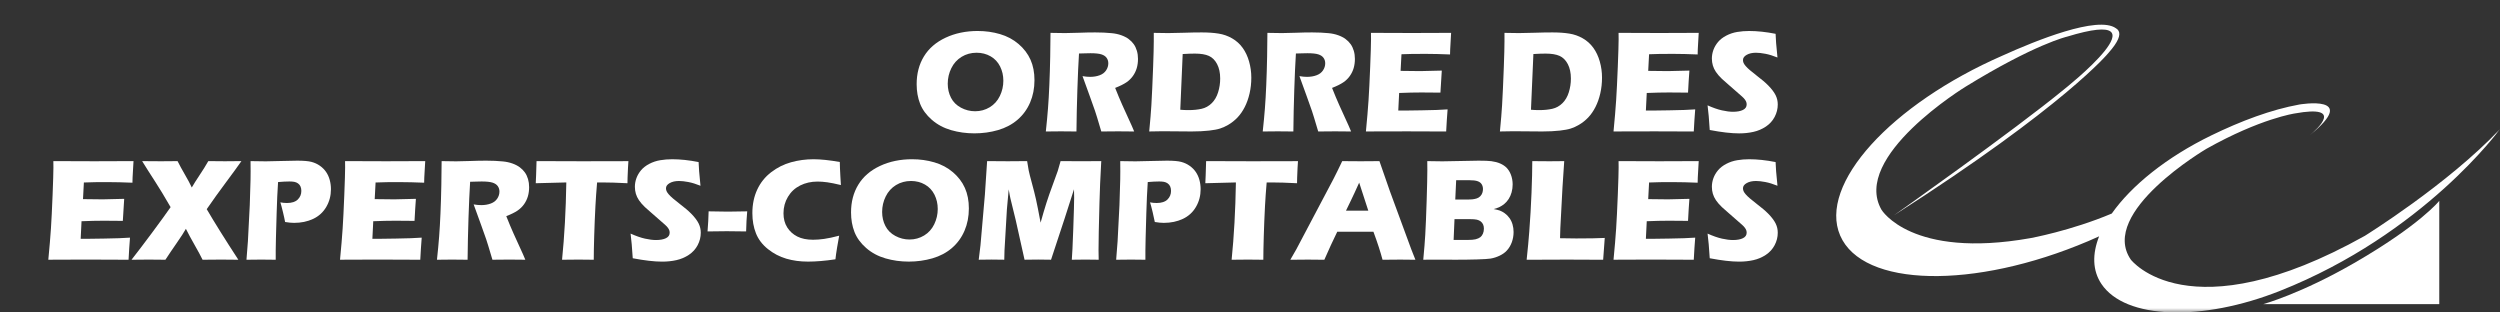
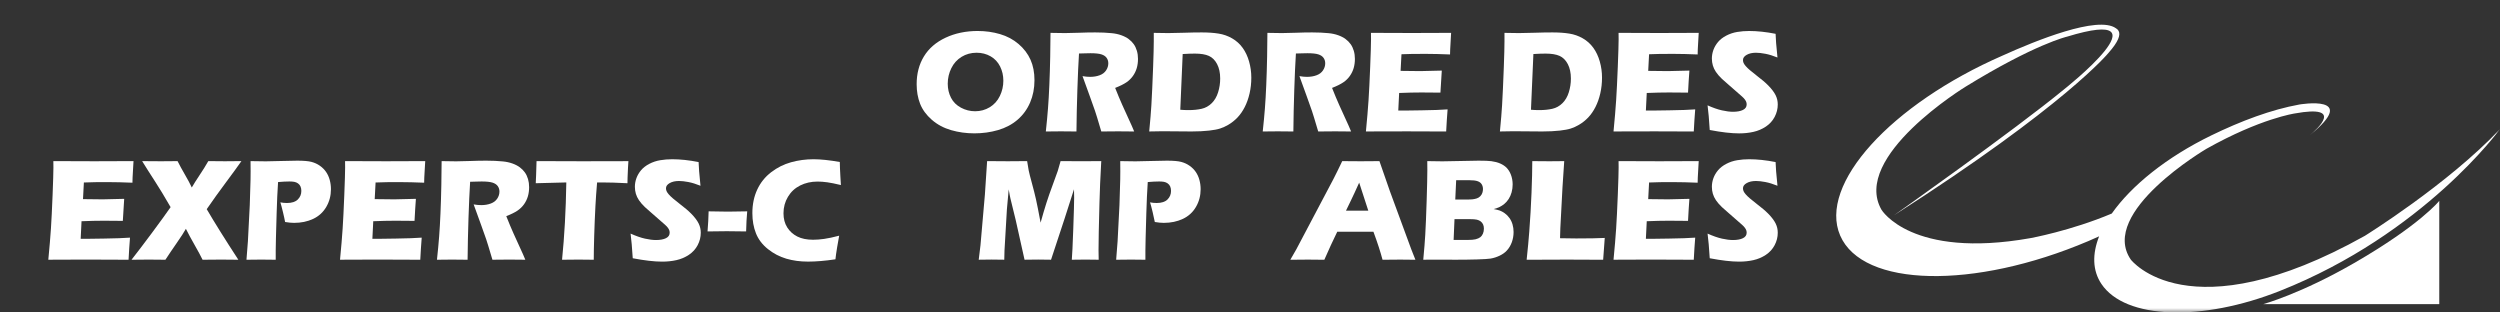
<svg xmlns="http://www.w3.org/2000/svg" width="280" height="35" viewBox="0 0 280 35" fill="none">
  <rect x="0" y="0" width="280" height="35" fill="#333333" stroke="none" />
  <g clip-path="url(#clip0_1_292)">
    <mask id="mask0_1_292" style="mask-type:luminance" maskUnits="userSpaceOnUse" x="0" y="0" width="280" height="35">
      <path d="M280 0H0V35H280V0Z" fill="white" />
    </mask>
    <g mask="url(#mask0_1_292)">
      <path d="M253.474 34.065C253.474 34.065 257.674 32.918 263.66 29.464C271.059 25.195 273.198 22.496 273.198 22.496V34.065H253.474Z" fill="white" />
      <path d="M264.853 26.419C245.062 37.479 238.649 29.073 238.649 29.073C235.015 23.766 247.133 16.66 247.133 16.66C253.189 13.255 257.029 12.705 257.029 12.705C262.579 11.701 259.558 14.427 258.701 15.141C264.381 10.53 257.535 11.705 257.535 11.705C254.387 12.275 251.004 13.543 247.679 15.16C242.619 17.623 238.711 20.805 236.518 23.917C231.89 25.866 227.373 26.677 227.373 26.677C214.057 29.033 210.729 23.495 210.729 23.495C207.311 17.543 220.152 9.705 220.152 9.705C227.909 4.93 231.503 4.107 231.503 4.107C243.186 0.542 231.148 10.03 231.148 10.03C225.592 14.598 212.128 24.112 212.128 24.112C231.385 11.798 236.154 5.921 236.154 5.921C237.272 4.661 237.523 3.899 237.281 3.458C237.281 3.455 237.278 3.455 237.278 3.451C237.211 3.333 237.11 3.236 236.978 3.162C234.957 1.717 227.958 4.567 224.35 6.198C211.77 11.678 203.623 20.654 206.1 26.383C208.61 32.183 221.052 32.46 233.893 27.002C234.302 26.826 234.704 26.651 235.102 26.468C234.322 28.448 234.349 30.304 235.367 31.813C238.034 35.776 246.606 36.046 255.348 32.583C271.487 26.191 280.003 14.452 280.003 14.452C274.145 20.661 264.856 26.417 264.856 26.417" fill="white" />
      <path d="M109.52 3.471C110.378 3.471 111.205 3.587 111.999 3.819C112.793 4.051 113.488 4.422 114.083 4.932C114.678 5.441 115.123 6.029 115.419 6.692C115.714 7.355 115.861 8.118 115.861 8.981C115.861 9.888 115.699 10.72 115.374 11.477C115.05 12.236 114.582 12.879 113.97 13.407C113.358 13.936 112.628 14.322 111.781 14.569C110.934 14.815 110.051 14.936 109.134 14.936C108.218 14.936 107.359 14.816 106.527 14.576C105.696 14.336 104.972 13.948 104.358 13.412C103.743 12.874 103.309 12.277 103.05 11.619C102.793 10.96 102.665 10.229 102.665 9.426C102.665 8.244 102.937 7.207 103.482 6.315C104.026 5.422 104.834 4.725 105.904 4.222C106.974 3.721 108.179 3.47 109.521 3.47L109.52 3.471ZM109.374 5.907C108.758 5.907 108.199 6.059 107.7 6.364C107.202 6.669 106.817 7.092 106.55 7.635C106.282 8.178 106.147 8.758 106.147 9.378C106.147 9.951 106.27 10.474 106.513 10.948C106.756 11.423 107.128 11.793 107.627 12.06C108.126 12.327 108.654 12.46 109.212 12.46C109.808 12.46 110.354 12.311 110.85 12.011C111.345 11.711 111.723 11.291 111.985 10.749C112.245 10.208 112.375 9.64 112.375 9.046C112.375 8.452 112.254 7.937 112.013 7.447C111.771 6.96 111.417 6.58 110.951 6.31C110.484 6.041 109.957 5.906 109.373 5.906L109.374 5.907Z" fill="white" />
      <path d="M117.133 14.727C117.235 13.778 117.316 12.922 117.374 12.162C117.434 11.402 117.485 10.519 117.527 9.515C117.57 8.512 117.602 7.454 117.624 6.34C117.645 5.225 117.656 4.339 117.656 3.681C118.326 3.696 118.868 3.705 119.281 3.705C119.694 3.705 120.233 3.693 120.849 3.668C121.466 3.644 122.068 3.631 122.652 3.631C123.339 3.631 123.95 3.659 124.487 3.713C124.889 3.75 125.255 3.828 125.585 3.947C125.916 4.065 126.193 4.21 126.418 4.379C126.643 4.548 126.831 4.739 126.981 4.95C127.131 5.161 127.247 5.407 127.331 5.69C127.414 5.973 127.455 6.276 127.455 6.601C127.455 6.963 127.409 7.301 127.319 7.617C127.227 7.932 127.085 8.229 126.889 8.508C126.693 8.786 126.447 9.026 126.149 9.228C125.85 9.429 125.434 9.637 124.897 9.846L125.315 10.874C125.432 11.16 125.559 11.451 125.693 11.748L126.771 14.119C126.82 14.222 126.906 14.424 127.028 14.726C126.144 14.715 125.549 14.71 125.243 14.71C124.857 14.71 124.224 14.715 123.345 14.726C123.26 14.446 123.103 13.924 122.879 13.164C122.787 12.845 122.709 12.601 122.644 12.427C122.516 12.044 122.325 11.507 122.072 10.816L121.243 8.526C121.532 8.58 121.817 8.608 122.095 8.608C122.487 8.608 122.842 8.548 123.162 8.429C123.481 8.311 123.722 8.128 123.885 7.878C124.049 7.629 124.13 7.369 124.13 7.093C124.13 6.861 124.069 6.658 123.945 6.483C123.821 6.307 123.627 6.176 123.362 6.09C123.096 6.004 122.687 5.961 122.135 5.961C121.947 5.961 121.752 5.966 121.552 5.973C121.35 5.981 121.116 5.989 120.848 5.993C120.779 7.1 120.718 8.448 120.666 10.04C120.612 11.631 120.579 13.193 120.563 14.726C119.667 14.715 119.084 14.71 118.814 14.71C118.502 14.71 117.942 14.715 117.131 14.726L117.133 14.727Z" fill="white" />
      <path d="M128.712 14.727C128.831 13.498 128.911 12.513 128.955 11.773C129.019 10.673 129.085 9.248 129.149 7.5C129.198 6.163 129.223 5.204 129.223 4.627V3.681C129.85 3.696 130.392 3.705 130.848 3.705C131.304 3.705 131.864 3.693 132.577 3.668C133.29 3.644 133.96 3.631 134.588 3.631C135.307 3.631 135.936 3.674 136.479 3.761C137.021 3.847 137.526 4.025 137.995 4.295C138.465 4.564 138.857 4.918 139.174 5.355C139.49 5.792 139.731 6.303 139.897 6.889C140.064 7.475 140.147 8.077 140.147 8.697C140.147 9.317 140.083 9.892 139.954 10.457C139.826 11.022 139.645 11.53 139.415 11.982C139.184 12.434 138.915 12.825 138.606 13.152C138.297 13.478 137.945 13.758 137.549 13.989C137.253 14.161 136.956 14.296 136.655 14.393C136.355 14.49 135.943 14.569 135.423 14.627C134.843 14.692 134.187 14.724 133.452 14.724L130.201 14.699C129.895 14.699 129.399 14.707 128.712 14.724V14.727ZM132.191 12.291C132.487 12.319 132.794 12.331 133.116 12.331C133.662 12.331 134.15 12.282 134.58 12.185C135.008 12.088 135.385 11.88 135.709 11.562C136.034 11.243 136.274 10.836 136.428 10.336C136.585 9.837 136.661 9.326 136.661 8.801C136.661 8.16 136.546 7.618 136.315 7.18C136.084 6.74 135.777 6.433 135.394 6.261C135.01 6.089 134.488 6.003 133.829 6.003C133.443 6.003 132.987 6.019 132.461 6.052L132.191 12.291Z" fill="white" />
      <path d="M141.426 14.727C141.529 13.778 141.61 12.922 141.668 12.162C141.728 11.402 141.778 10.519 141.821 9.515C141.864 8.512 141.896 7.454 141.917 6.34C141.939 5.225 141.949 4.339 141.949 3.681C142.62 3.696 143.161 3.705 143.575 3.705C143.988 3.705 144.526 3.693 145.143 3.668C145.76 3.644 146.361 3.631 146.946 3.631C147.633 3.631 148.243 3.659 148.78 3.713C149.183 3.75 149.548 3.828 149.879 3.947C150.21 4.065 150.486 4.21 150.711 4.379C150.936 4.548 151.125 4.739 151.275 4.95C151.425 5.161 151.541 5.407 151.625 5.69C151.708 5.973 151.749 6.276 151.749 6.601C151.749 6.963 151.703 7.301 151.613 7.617C151.521 7.932 151.379 8.229 151.183 8.508C150.987 8.786 150.741 9.026 150.442 9.228C150.144 9.429 149.728 9.637 149.19 9.846L149.608 10.874C149.726 11.16 149.853 11.451 149.986 11.748L151.065 14.119C151.114 14.222 151.2 14.424 151.322 14.726C150.438 14.715 149.842 14.71 149.536 14.71C149.151 14.71 148.517 14.715 147.639 14.726C147.553 14.446 147.397 13.924 147.172 13.164C147.08 12.845 147.002 12.601 146.938 12.427C146.809 12.044 146.618 11.507 146.366 10.816L145.536 8.526C145.826 8.58 146.11 8.608 146.389 8.608C146.78 8.608 147.135 8.548 147.455 8.429C147.775 8.311 148.015 8.128 148.179 7.878C148.343 7.629 148.424 7.369 148.424 7.093C148.424 6.861 148.363 6.658 148.239 6.483C148.115 6.307 147.92 6.176 147.656 6.09C147.389 6.004 146.981 5.961 146.428 5.961C146.24 5.961 146.046 5.966 145.845 5.973C145.643 5.981 145.409 5.989 145.141 5.993C145.073 7.1 145.011 8.448 144.959 10.04C144.906 11.631 144.872 13.193 144.857 14.726C143.96 14.715 143.377 14.71 143.108 14.71C142.796 14.71 142.236 14.715 141.425 14.726L141.426 14.727Z" fill="white" />
      <path d="M152.982 14.727C153.117 13.334 153.215 12.17 153.276 11.231C153.337 10.292 153.4 9.044 153.461 7.489C153.522 5.933 153.555 4.901 153.555 4.393L153.547 3.68C154.812 3.691 156.344 3.696 158.141 3.696C159.798 3.696 161.259 3.691 162.526 3.68L162.509 3.947C162.505 4.011 162.491 4.245 162.47 4.648L162.421 5.527C162.41 5.715 162.405 5.905 162.405 6.099C161.369 6.056 160.5 6.035 159.798 6.035C159.025 6.035 158.503 6.035 158.232 6.039C157.962 6.042 157.539 6.055 156.965 6.076L156.867 7.938C157.501 7.953 158.238 7.963 159.082 7.963C159.382 7.963 160.182 7.944 161.481 7.906C161.427 8.597 161.377 9.418 161.328 10.374C160.401 10.363 159.688 10.357 159.189 10.357C158.448 10.357 157.62 10.375 156.704 10.414L156.607 12.38H157.532C157.805 12.38 158.37 12.373 159.229 12.356L160.893 12.316C161.14 12.311 161.553 12.29 162.131 12.251C162.067 13.05 162.014 13.874 161.971 14.727C160.661 14.716 159.227 14.712 157.665 14.712L154.124 14.719L152.982 14.727Z" fill="white" />
      <path d="M167.991 14.727C168.11 13.498 168.189 12.513 168.234 11.773C168.298 10.673 168.364 9.248 168.428 7.5C168.477 6.163 168.502 5.204 168.502 4.627V3.681C169.129 3.696 169.671 3.705 170.127 3.705C170.583 3.705 171.143 3.693 171.856 3.668C172.569 3.644 173.239 3.631 173.867 3.631C174.586 3.631 175.215 3.674 175.758 3.761C176.3 3.847 176.804 4.025 177.274 4.295C177.744 4.564 178.136 4.918 178.453 5.355C178.769 5.792 179.01 6.303 179.176 6.889C179.343 7.474 179.426 8.077 179.426 8.697C179.426 9.317 179.361 9.892 179.233 10.457C179.104 11.022 178.924 11.53 178.694 11.982C178.463 12.434 178.194 12.825 177.885 13.152C177.576 13.478 177.224 13.758 176.827 13.989C176.532 14.161 176.235 14.296 175.934 14.393C175.634 14.49 175.222 14.569 174.702 14.627C174.122 14.692 173.466 14.724 172.731 14.724L169.479 14.699C169.173 14.699 168.678 14.707 167.991 14.724V14.727ZM171.47 12.291C171.766 12.319 172.073 12.331 172.394 12.331C172.941 12.331 173.429 12.282 173.859 12.185C174.287 12.088 174.664 11.88 174.988 11.562C175.313 11.243 175.553 10.836 175.707 10.336C175.863 9.837 175.94 9.326 175.94 8.801C175.94 8.16 175.825 7.618 175.594 7.18C175.363 6.74 175.055 6.433 174.673 6.261C174.289 6.089 173.767 6.003 173.108 6.003C172.722 6.003 172.266 6.019 171.74 6.052L171.469 12.291H171.47Z" fill="white" />
      <path d="M180.714 14.727C180.849 13.334 180.947 12.17 181.008 11.231C181.069 10.292 181.132 9.044 181.193 7.489C181.254 5.933 181.286 4.901 181.286 4.393L181.279 3.68C182.544 3.691 184.076 3.696 185.872 3.696C187.53 3.696 188.991 3.691 190.258 3.68L190.241 3.947C190.237 4.011 190.223 4.245 190.201 4.648L190.152 5.527C190.142 5.715 190.137 5.905 190.137 6.099C189.101 6.056 188.232 6.035 187.53 6.035C186.757 6.035 186.235 6.035 185.964 6.039C185.693 6.042 185.271 6.055 184.697 6.076L184.599 7.938C185.233 7.953 185.97 7.963 186.814 7.963C187.113 7.963 187.914 7.944 189.213 7.906C189.159 8.597 189.109 9.418 189.06 10.374C188.133 10.363 187.42 10.357 186.921 10.357C186.18 10.357 185.352 10.375 184.436 10.414L184.339 12.38H185.263C185.537 12.38 186.102 12.373 186.96 12.356L188.625 12.316C188.872 12.311 189.285 12.29 189.863 12.251C189.799 13.05 189.745 13.874 189.703 14.727C188.393 14.716 186.959 14.712 185.397 14.712L181.856 14.719L180.713 14.727H180.714Z" fill="white" />
      <path d="M191.49 14.558C191.42 13.408 191.34 12.49 191.248 11.799C191.849 12.068 192.387 12.256 192.856 12.36C193.326 12.465 193.739 12.519 194.094 12.519C194.561 12.519 194.934 12.45 195.211 12.313C195.488 12.176 195.626 11.971 195.626 11.702C195.626 11.61 195.612 11.522 195.586 11.439C195.56 11.356 195.508 11.26 195.433 11.156C195.358 11.051 195.251 10.936 195.11 10.811L193.594 9.485C193.239 9.183 192.993 8.964 192.852 8.829C192.567 8.554 192.345 8.298 192.186 8.06C192.027 7.823 191.912 7.581 191.839 7.335C191.767 7.09 191.73 6.829 191.73 6.555C191.73 6.226 191.788 5.904 191.903 5.588C192.018 5.273 192.191 4.978 192.422 4.702C192.653 4.427 192.959 4.19 193.34 3.99C193.721 3.79 194.128 3.654 194.563 3.58C194.997 3.508 195.445 3.471 195.906 3.471C196.812 3.471 197.8 3.576 198.867 3.787C198.882 4.159 198.902 4.501 198.924 4.81C198.945 5.121 198.996 5.664 199.077 6.441C198.582 6.241 198.133 6.102 197.724 6.024C197.317 5.945 196.965 5.907 196.67 5.907C196.252 5.907 195.903 5.985 195.628 6.142C195.351 6.299 195.213 6.493 195.213 6.726C195.213 6.833 195.234 6.939 195.277 7.041C195.32 7.144 195.401 7.264 195.519 7.401C195.637 7.538 195.793 7.69 195.986 7.855C196.178 8.02 196.481 8.264 196.895 8.587L197.475 9.049C197.646 9.189 197.831 9.36 198.03 9.558C198.229 9.757 198.4 9.955 198.546 10.149C198.691 10.343 198.801 10.522 198.879 10.683C198.957 10.845 199.014 11.008 199.052 11.172C199.089 11.337 199.109 11.514 199.109 11.702C199.109 12.187 198.994 12.65 198.763 13.09C198.532 13.53 198.204 13.892 197.781 14.175C197.357 14.458 196.892 14.656 196.385 14.77C195.879 14.884 195.343 14.939 194.78 14.939C193.911 14.939 192.814 14.813 191.488 14.559L191.49 14.558Z" fill="white" />
      <path d="M5.411 29.091C5.545 27.698 5.643 26.534 5.705 25.595C5.766 24.656 5.829 23.409 5.89 21.853C5.951 20.297 5.983 19.265 5.983 18.757L5.975 18.044C7.241 18.055 8.773 18.06 10.569 18.06C12.226 18.06 13.688 18.055 14.955 18.044L14.938 18.311C14.933 18.375 14.919 18.609 14.898 19.012L14.849 19.891C14.838 20.079 14.834 20.269 14.834 20.463C13.798 20.42 12.929 20.399 12.226 20.399C11.454 20.399 10.932 20.399 10.661 20.403C10.39 20.406 9.968 20.419 9.394 20.44L9.296 22.302C9.93 22.317 10.667 22.327 11.51 22.327C11.81 22.327 12.61 22.308 13.91 22.27C13.856 22.961 13.806 23.782 13.757 24.738C12.829 24.727 12.116 24.721 11.617 24.721C10.877 24.721 10.049 24.739 9.132 24.778L9.036 26.744H9.96C10.234 26.744 10.799 26.737 11.657 26.72L13.322 26.68C13.568 26.675 13.982 26.654 14.56 26.615C14.496 27.414 14.442 28.238 14.399 29.091C13.089 29.08 11.656 29.074 10.093 29.074L6.552 29.082L5.409 29.09L5.411 29.091Z" fill="white" />
      <path d="M14.73 29.091C15.357 28.292 16.121 27.289 17.019 26.081C17.917 24.873 18.613 23.913 19.108 23.201L18.159 21.59C17.982 21.299 17.727 20.891 17.394 20.368L16.589 19.114C16.39 18.802 16.168 18.445 15.92 18.046C16.612 18.057 17.32 18.061 18.044 18.061C18.618 18.061 19.233 18.057 19.887 18.046C20.122 18.515 20.401 19.023 20.719 19.571C21.039 20.119 21.291 20.594 21.48 20.999C21.694 20.626 21.986 20.165 22.356 19.611C22.727 19.057 23.051 18.535 23.33 18.044C23.899 18.055 24.517 18.06 25.189 18.06C25.623 18.06 26.24 18.055 27.04 18.044C26.655 18.6 26.079 19.388 25.319 20.408C24.557 21.428 23.836 22.434 23.154 23.427C24.023 24.916 25.203 26.804 26.695 29.091C25.847 29.08 25.212 29.074 24.788 29.074C24.079 29.074 23.38 29.08 22.687 29.091C22.477 28.659 22.183 28.114 21.805 27.452C21.428 26.792 21.099 26.183 20.82 25.627C20.61 26.004 20.268 26.537 19.79 27.221C19.313 27.906 18.892 28.529 18.526 29.091C17.743 29.08 17.123 29.074 16.667 29.074C16.162 29.074 15.516 29.08 14.728 29.091H14.73Z" fill="white" />
      <path d="M27.605 29.091L27.766 27.02L27.974 22.973L28.061 20.108C28.066 19.8 28.069 19.492 28.069 19.185C28.069 18.953 28.066 18.572 28.061 18.045C28.769 18.06 29.339 18.069 29.767 18.069C30.195 18.069 30.746 18.057 31.466 18.032C32.185 18.008 32.794 17.995 33.293 17.995C34.012 17.995 34.544 18.041 34.89 18.132C35.236 18.225 35.548 18.368 35.828 18.565C36.108 18.762 36.338 18.992 36.52 19.257C36.702 19.522 36.84 19.822 36.93 20.159C37.022 20.496 37.066 20.84 37.066 21.191C37.066 21.915 36.892 22.575 36.543 23.173C36.194 23.772 35.703 24.22 35.071 24.517C34.437 24.814 33.727 24.961 32.938 24.961C32.648 24.961 32.312 24.929 31.932 24.864C31.89 24.616 31.808 24.247 31.691 23.756C31.573 23.265 31.476 22.901 31.401 22.664C31.637 22.713 31.885 22.736 32.142 22.736C32.684 22.736 33.088 22.605 33.352 22.344C33.617 22.082 33.75 21.762 33.75 21.385C33.75 21.202 33.721 21.039 33.661 20.896C33.602 20.753 33.508 20.636 33.38 20.544C33.251 20.451 33.109 20.393 32.953 20.365C32.797 20.339 32.621 20.325 32.422 20.325C32.223 20.325 32.027 20.331 31.819 20.342L31.143 20.391C31.074 21.433 31.02 22.59 30.984 23.863C30.915 26.183 30.88 27.574 30.88 28.039V29.091L29.277 29.074C29.052 29.074 28.494 29.08 27.602 29.091H27.605Z" fill="white" />
      <path d="M38.082 29.091C38.217 27.698 38.315 26.534 38.376 25.595C38.437 24.656 38.5 23.409 38.561 21.853C38.622 20.297 38.654 19.265 38.654 18.757L38.647 18.044C39.912 18.055 41.444 18.06 43.24 18.06C44.898 18.06 46.359 18.055 47.626 18.044L47.609 18.311C47.605 18.375 47.591 18.609 47.569 19.012L47.52 19.891C47.51 20.079 47.505 20.269 47.505 20.463C46.469 20.42 45.6 20.399 44.898 20.399C44.125 20.399 43.603 20.399 43.332 20.403C43.062 20.406 42.639 20.419 42.065 20.44L41.967 22.302C42.601 22.317 43.339 22.327 44.182 22.327C44.481 22.327 45.282 22.308 46.581 22.27C46.527 22.961 46.477 23.782 46.428 24.738C45.501 24.727 44.788 24.721 44.289 24.721C43.548 24.721 42.72 24.739 41.804 24.778L41.707 26.744H42.632C42.905 26.744 43.47 26.737 44.328 26.72L45.993 26.68C46.24 26.675 46.653 26.654 47.231 26.615C47.167 27.414 47.114 28.238 47.071 29.091C45.761 29.08 44.327 29.074 42.765 29.074L39.224 29.082L38.081 29.09L38.082 29.091Z" fill="white" />
      <path d="M48.939 29.091C49.042 28.142 49.123 27.286 49.181 26.526C49.24 25.766 49.291 24.883 49.334 23.88C49.377 22.876 49.409 21.818 49.43 20.703C49.452 19.59 49.462 18.703 49.462 18.045C50.133 18.06 50.674 18.069 51.087 18.069C51.501 18.069 52.039 18.057 52.656 18.032C53.273 18.008 53.874 17.995 54.459 17.995C55.145 17.995 55.756 18.023 56.293 18.077C56.696 18.114 57.061 18.192 57.392 18.311C57.722 18.429 57.999 18.574 58.224 18.743C58.449 18.912 58.638 19.103 58.787 19.314C58.937 19.525 59.054 19.771 59.138 20.054C59.221 20.337 59.262 20.64 59.262 20.965C59.262 21.327 59.216 21.665 59.126 21.981C59.034 22.296 58.892 22.593 58.696 22.872C58.5 23.15 58.253 23.39 57.955 23.592C57.657 23.793 57.24 24.001 56.703 24.21L57.121 25.238C57.239 25.524 57.366 25.815 57.499 26.112L58.578 28.483C58.627 28.587 58.712 28.788 58.835 29.09C57.95 29.079 57.355 29.073 57.049 29.073C56.663 29.073 56.03 29.079 55.152 29.09C55.066 28.81 54.91 28.288 54.685 27.528C54.593 27.209 54.515 26.965 54.451 26.791C54.322 26.408 54.131 25.871 53.879 25.181L53.049 22.892C53.338 22.945 53.623 22.973 53.901 22.973C54.293 22.973 54.648 22.913 54.968 22.795C55.288 22.676 55.528 22.493 55.692 22.244C55.856 21.994 55.937 21.735 55.937 21.459C55.937 21.227 55.876 21.024 55.752 20.848C55.628 20.673 55.433 20.542 55.169 20.456C54.902 20.37 54.494 20.326 53.941 20.326C53.753 20.326 53.559 20.331 53.358 20.339C53.156 20.346 52.922 20.354 52.654 20.359C52.586 21.465 52.524 22.813 52.472 24.406C52.419 25.997 52.385 27.559 52.37 29.091C51.473 29.08 50.89 29.074 50.621 29.074C50.309 29.074 49.748 29.08 48.938 29.091H48.939Z" fill="white" />
      <path d="M62.95 29.091C63.216 26.469 63.377 23.582 63.428 20.433L60.004 20.522L60.044 19.623C60.065 19.143 60.08 18.617 60.093 18.044C61.615 18.055 63.392 18.061 65.418 18.061L67.406 18.054H69.337L70.382 18.046L70.333 18.838C70.311 19.263 70.296 19.616 70.288 19.892C70.281 20.169 70.276 20.38 70.276 20.522C69.129 20.462 68.183 20.433 67.438 20.433H66.875C66.793 21.385 66.731 22.267 66.688 23.075C66.628 24.232 66.582 25.357 66.55 26.446C66.518 27.537 66.501 28.419 66.501 29.091C65.621 29.08 65.054 29.074 64.796 29.074C64.566 29.074 63.949 29.08 62.947 29.091H62.95Z" fill="white" />
      <path d="M70.867 28.922C70.796 27.772 70.717 26.852 70.625 26.163C71.227 26.432 71.764 26.62 72.233 26.726C72.703 26.832 73.116 26.883 73.471 26.883C73.938 26.883 74.311 26.814 74.588 26.677C74.865 26.54 75.003 26.335 75.003 26.066C75.003 25.974 74.989 25.886 74.963 25.803C74.937 25.72 74.885 25.624 74.81 25.52C74.735 25.415 74.628 25.3 74.487 25.175L72.971 23.849C72.616 23.547 72.37 23.328 72.229 23.193C71.944 22.918 71.722 22.662 71.563 22.424C71.404 22.187 71.289 21.945 71.216 21.699C71.144 21.454 71.107 21.193 71.107 20.919C71.107 20.59 71.165 20.268 71.28 19.953C71.395 19.637 71.568 19.342 71.799 19.066C72.03 18.791 72.336 18.554 72.717 18.354C73.098 18.154 73.505 18.018 73.939 17.945C74.374 17.872 74.822 17.835 75.283 17.835C76.189 17.835 77.177 17.94 78.244 18.151C78.259 18.523 78.279 18.865 78.301 19.174C78.322 19.485 78.373 20.028 78.454 20.805C77.959 20.605 77.51 20.466 77.101 20.388C76.694 20.309 76.342 20.271 76.047 20.271C75.629 20.271 75.28 20.349 75.004 20.506C74.728 20.663 74.59 20.857 74.59 21.09C74.59 21.197 74.611 21.303 74.654 21.405C74.697 21.508 74.778 21.628 74.896 21.765C75.014 21.902 75.17 22.054 75.363 22.219C75.555 22.384 75.858 22.628 76.272 22.951L76.852 23.413C77.023 23.553 77.208 23.724 77.407 23.922C77.606 24.121 77.777 24.319 77.923 24.513C78.068 24.707 78.178 24.886 78.256 25.047C78.334 25.209 78.391 25.372 78.429 25.537C78.466 25.701 78.486 25.878 78.486 26.066C78.486 26.551 78.371 27.014 78.14 27.454C77.909 27.894 77.581 28.256 77.157 28.539C76.734 28.822 76.269 29.02 75.762 29.134C75.255 29.248 74.72 29.303 74.157 29.303C73.288 29.303 72.191 29.177 70.865 28.923L70.867 28.922Z" fill="white" />
      <path d="M79.245 25.92C79.309 25.135 79.349 24.384 79.366 23.67C80.128 23.692 80.847 23.703 81.522 23.703C82.197 23.703 82.93 23.692 83.687 23.67C83.623 24.369 83.583 25.118 83.566 25.92C82.804 25.903 82.083 25.895 81.401 25.895C80.718 25.895 80.001 25.903 79.245 25.92Z" fill="white" />
      <path d="M93.988 26.397C93.924 26.714 93.846 27.157 93.754 27.723C93.662 28.291 93.601 28.731 93.569 29.042C92.421 29.214 91.396 29.3 90.495 29.3C89.594 29.3 88.818 29.191 88.068 28.973C87.32 28.754 86.633 28.395 86.008 27.897C85.384 27.398 84.937 26.811 84.668 26.137C84.4 25.463 84.265 24.707 84.265 23.872C84.265 22.895 84.446 22.017 84.809 21.237C85.171 20.457 85.692 19.808 86.37 19.288C87.047 18.768 87.793 18.395 88.602 18.171C89.412 17.948 90.249 17.835 91.113 17.835C91.907 17.835 92.888 17.938 94.059 18.143L94.076 18.823C94.086 19.12 94.102 19.446 94.124 19.802L94.181 20.725C93.554 20.574 93.046 20.471 92.656 20.417C92.267 20.363 91.906 20.336 91.574 20.336C90.85 20.336 90.198 20.482 89.618 20.773C89.038 21.064 88.582 21.488 88.25 22.044C87.918 22.599 87.751 23.215 87.751 23.889C87.751 24.504 87.891 25.03 88.169 25.47C88.448 25.91 88.825 26.25 89.3 26.491C89.774 26.731 90.36 26.851 91.058 26.851C91.439 26.851 91.854 26.82 92.302 26.757C92.75 26.695 93.312 26.575 93.988 26.397Z" fill="white" />
-       <path d="M102.172 17.835C103.03 17.835 103.857 17.951 104.651 18.183C105.445 18.415 106.14 18.786 106.735 19.296C107.33 19.805 107.775 20.393 108.071 21.056C108.366 21.719 108.513 22.482 108.513 23.346C108.513 24.252 108.351 25.084 108.026 25.841C107.702 26.6 107.234 27.243 106.622 27.771C106.01 28.3 105.28 28.686 104.433 28.933C103.586 29.177 102.703 29.3 101.786 29.3C100.87 29.3 100.011 29.18 99.179 28.94C98.348 28.7 97.624 28.312 97.01 27.776C96.395 27.238 95.961 26.641 95.702 25.983C95.445 25.324 95.317 24.593 95.317 23.79C95.317 22.608 95.589 21.571 96.134 20.679C96.678 19.786 97.486 19.089 98.556 18.586C99.626 18.085 100.831 17.834 102.173 17.834L102.172 17.835ZM102.026 20.271C101.41 20.271 100.851 20.423 100.352 20.728C99.854 21.033 99.469 21.456 99.202 21.999C98.934 22.542 98.799 23.122 98.799 23.742C98.799 24.315 98.922 24.838 99.165 25.312C99.408 25.786 99.78 26.158 100.279 26.424C100.778 26.691 101.306 26.825 101.864 26.825C102.459 26.825 103.006 26.675 103.502 26.375C103.997 26.075 104.375 25.655 104.637 25.113C104.897 24.572 105.027 24.004 105.027 23.41C105.027 22.816 104.906 22.301 104.665 21.811C104.423 21.324 104.069 20.944 103.603 20.674C103.136 20.405 102.609 20.27 102.025 20.27L102.026 20.271Z" fill="white" />
      <path d="M109.616 29.091L109.815 27.457L110.309 21.784L110.557 18.044C111.547 18.055 112.326 18.06 112.891 18.06C113.359 18.06 114.075 18.055 115.039 18.044C115.108 18.509 115.168 18.86 115.215 19.1C115.263 19.34 115.382 19.809 115.572 20.508C115.762 21.207 115.915 21.811 116.029 22.321C116.144 22.83 116.317 23.702 116.547 24.938C116.782 24.092 116.998 23.362 117.191 22.753C117.384 22.144 117.627 21.45 117.916 20.673C118.207 19.896 118.39 19.388 118.468 19.148C118.547 18.908 118.652 18.54 118.787 18.043C119.592 18.054 120.38 18.058 121.152 18.058C121.679 18.058 122.407 18.054 123.341 18.043C123.238 19.862 123.172 21.424 123.14 22.728C123.07 25.286 123.036 27.044 123.036 28.005C123.036 28.205 123.041 28.566 123.053 29.09C122.344 29.079 121.849 29.073 121.564 29.073C121.151 29.073 120.644 29.079 120.043 29.09C120.087 28.605 120.141 27.448 120.207 25.621C120.273 23.795 120.305 22.628 120.305 22.122C120.305 21.901 120.299 21.593 120.288 21.199L119.232 24.492L117.717 29.088C117.019 29.077 116.539 29.071 116.277 29.071C115.945 29.071 115.436 29.077 114.749 29.088L113.757 24.638L113.177 22.267C113.156 22.174 113.131 22.062 113.104 21.927C113.076 21.791 113.033 21.554 112.975 21.214L112.772 23.456L112.504 28.052L112.479 29.088C111.739 29.077 111.267 29.071 111.062 29.071C110.784 29.071 110.3 29.077 109.613 29.088L109.616 29.091Z" fill="white" />
      <path d="M125.01 29.091L125.171 27.02L125.379 22.973L125.466 20.108C125.471 19.8 125.474 19.492 125.474 19.185C125.474 18.953 125.471 18.572 125.466 18.045C126.175 18.06 126.744 18.069 127.172 18.069C127.601 18.069 128.152 18.057 128.871 18.032C129.59 18.008 130.199 17.995 130.698 17.995C131.417 17.995 131.95 18.041 132.295 18.132C132.641 18.225 132.953 18.368 133.233 18.565C133.513 18.762 133.743 18.992 133.925 19.257C134.107 19.522 134.245 19.822 134.335 20.159C134.427 20.496 134.471 20.84 134.471 21.191C134.471 21.915 134.297 22.575 133.948 23.173C133.599 23.772 133.108 24.22 132.476 24.517C131.842 24.814 131.132 24.961 130.343 24.961C130.054 24.961 129.717 24.929 129.338 24.864C129.295 24.616 129.214 24.247 129.096 23.756C128.978 23.265 128.882 22.901 128.807 22.664C129.042 22.713 129.29 22.736 129.547 22.736C130.089 22.736 130.493 22.605 130.758 22.344C131.022 22.082 131.155 21.762 131.155 21.385C131.155 21.202 131.126 21.039 131.067 20.896C131.007 20.753 130.914 20.636 130.785 20.544C130.657 20.451 130.514 20.393 130.358 20.365C130.202 20.339 130.026 20.325 129.827 20.325C129.628 20.325 129.432 20.331 129.224 20.342L128.548 20.391C128.479 21.433 128.426 22.59 128.389 23.863C128.32 26.183 128.285 27.574 128.285 28.039V29.091L126.683 29.074C126.458 29.074 125.899 29.08 125.007 29.091H125.01Z" fill="white" />
-       <path d="M137.942 29.091C138.208 26.469 138.369 23.582 138.421 20.433L134.996 20.522L135.036 19.623C135.057 19.143 135.073 18.617 135.085 18.044C136.608 18.055 138.384 18.061 140.41 18.061L142.398 18.054H144.329L145.374 18.046L145.325 18.838C145.304 19.263 145.288 19.616 145.281 19.892C145.273 20.169 145.269 20.38 145.269 20.522C144.121 20.462 143.175 20.433 142.43 20.433H141.867C141.786 21.385 141.723 22.267 141.68 23.075C141.621 24.232 141.575 25.357 141.542 26.446C141.51 27.537 141.493 28.419 141.493 29.091C140.614 29.08 140.046 29.074 139.789 29.074C139.558 29.074 138.941 29.08 137.939 29.091H137.942Z" fill="white" />
      <path d="M144.517 29.091L145.186 27.926L149.348 20.045L149.79 19.163C149.919 18.905 150.099 18.532 150.33 18.046C151.275 18.057 151.963 18.061 152.398 18.061C153.154 18.061 153.854 18.057 154.497 18.046L155.671 21.421L158.059 27.911L158.526 29.093C157.597 29.082 157.033 29.076 156.834 29.076C156.382 29.076 155.72 29.082 154.845 29.093C154.609 28.202 154.269 27.155 153.824 25.954H149.773C149.307 26.903 148.825 27.949 148.326 29.093C147.327 29.082 146.715 29.076 146.49 29.076C146.081 29.076 145.423 29.082 144.516 29.093L144.517 29.091ZM150.748 23.596H153.249C152.627 21.695 152.288 20.648 152.228 20.454C151.874 21.247 151.574 21.895 151.328 22.401L150.75 23.596H150.748Z" fill="white" />
      <path d="M159.405 29.091C159.516 27.905 159.593 26.971 159.629 26.291C159.683 25.363 159.735 24.09 159.786 22.471C159.836 20.853 159.862 19.713 159.862 19.048C159.862 18.811 159.859 18.475 159.854 18.045C160.568 18.06 161.134 18.069 161.553 18.069C162.137 18.069 162.818 18.057 163.597 18.032C164.375 18.008 165.043 17.995 165.602 17.995C166.272 17.995 166.75 18.014 167.034 18.052C167.409 18.102 167.738 18.188 168.02 18.311C168.301 18.435 168.535 18.589 168.723 18.772C168.933 18.988 169.097 19.246 169.215 19.549C169.349 19.894 169.417 20.265 169.417 20.657C169.417 20.965 169.378 21.259 169.3 21.539C169.222 21.819 169.112 22.068 168.97 22.287C168.828 22.505 168.668 22.687 168.491 22.833C168.313 22.979 168.14 23.092 167.972 23.173C167.804 23.255 167.576 23.335 167.293 23.416C167.577 23.466 167.805 23.521 167.977 23.582C168.148 23.644 168.332 23.744 168.528 23.883C168.723 24.02 168.899 24.197 169.054 24.412C169.21 24.627 169.326 24.869 169.404 25.137C169.482 25.403 169.521 25.686 169.521 25.981C169.521 26.391 169.453 26.777 169.32 27.139C169.186 27.5 168.999 27.811 168.757 28.069C168.554 28.291 168.287 28.479 167.96 28.636C167.632 28.793 167.297 28.9 166.955 28.959C166.676 29.002 166.167 29.034 165.429 29.056C164.691 29.077 163.909 29.088 163.083 29.088L160.967 29.08L159.406 29.088L159.405 29.091ZM162.805 26.874H164.352C164.76 26.874 165.06 26.849 165.255 26.802C165.49 26.741 165.671 26.663 165.795 26.566C165.919 26.469 166.017 26.337 166.088 26.169C166.16 26.001 166.197 25.815 166.197 25.61C166.197 25.432 166.168 25.277 166.108 25.141C166.049 25.006 165.961 24.893 165.842 24.801C165.724 24.709 165.579 24.643 165.408 24.603C165.236 24.563 164.967 24.543 164.603 24.543H162.904L162.805 26.874ZM162.99 22.35H164.134C164.511 22.35 164.777 22.341 164.936 22.322C165.094 22.304 165.25 22.27 165.4 22.221C165.55 22.172 165.68 22.091 165.79 21.978C165.9 21.864 165.978 21.738 166.024 21.598C166.07 21.457 166.093 21.317 166.093 21.177C166.093 20.977 166.046 20.8 165.952 20.643C165.859 20.487 165.707 20.371 165.498 20.296C165.288 20.22 164.97 20.182 164.54 20.182H163.091L162.99 22.35Z" fill="white" />
      <path d="M170.985 29.091C171.12 27.819 171.216 26.78 171.276 25.975C171.389 24.507 171.473 23.05 171.53 21.602C171.587 20.154 171.616 18.968 171.616 18.046C172.344 18.057 172.991 18.061 173.553 18.061C173.934 18.061 174.48 18.057 175.193 18.046L174.999 20.976L174.757 25.557L174.725 26.681C175.648 26.698 176.249 26.706 176.528 26.706C177.938 26.706 179.006 26.688 179.732 26.649L179.554 29.093C178.143 29.082 176.8 29.076 175.522 29.076C173.795 29.076 172.281 29.082 170.984 29.093L170.985 29.091Z" fill="white" />
      <path d="M180.714 29.091C180.849 27.698 180.947 26.534 181.008 25.595C181.069 24.656 181.132 23.409 181.193 21.853C181.254 20.297 181.286 19.265 181.286 18.757L181.279 18.044C182.544 18.055 184.076 18.06 185.872 18.06C187.53 18.06 188.991 18.055 190.258 18.044L190.241 18.311C190.237 18.375 190.223 18.609 190.201 19.012L190.152 19.891C190.142 20.079 190.137 20.269 190.137 20.463C189.101 20.42 188.232 20.399 187.53 20.399C186.757 20.399 186.235 20.399 185.964 20.403C185.693 20.406 185.271 20.419 184.697 20.44L184.599 22.302C185.233 22.317 185.97 22.327 186.814 22.327C187.113 22.327 187.914 22.308 189.213 22.27C189.159 22.961 189.109 23.782 189.06 24.738C188.133 24.727 187.42 24.721 186.921 24.721C186.18 24.721 185.352 24.739 184.436 24.778L184.339 26.744H185.263C185.537 26.744 186.102 26.737 186.96 26.72L188.625 26.68C188.872 26.675 189.285 26.654 189.863 26.615C189.799 27.414 189.745 28.238 189.703 29.091C188.393 29.08 186.959 29.074 185.397 29.074L181.856 29.082L180.713 29.09L180.714 29.091Z" fill="white" />
      <path d="M191.49 28.922C191.42 27.772 191.34 26.852 191.248 26.163C191.849 26.432 192.387 26.62 192.856 26.726C193.326 26.832 193.739 26.883 194.094 26.883C194.561 26.883 194.934 26.814 195.211 26.677C195.488 26.54 195.626 26.335 195.626 26.066C195.626 25.974 195.612 25.886 195.586 25.803C195.56 25.72 195.508 25.624 195.433 25.52C195.358 25.415 195.251 25.3 195.11 25.175L193.594 23.849C193.239 23.547 192.993 23.328 192.852 23.193C192.567 22.918 192.345 22.662 192.186 22.424C192.027 22.187 191.912 21.945 191.839 21.699C191.767 21.454 191.73 21.193 191.73 20.919C191.73 20.59 191.788 20.268 191.903 19.953C192.018 19.637 192.191 19.342 192.422 19.066C192.653 18.791 192.959 18.554 193.34 18.354C193.721 18.154 194.128 18.018 194.563 17.945C194.997 17.872 195.445 17.835 195.906 17.835C196.812 17.835 197.8 17.94 198.867 18.151C198.882 18.523 198.902 18.865 198.924 19.174C198.945 19.485 198.996 20.028 199.077 20.805C198.582 20.605 198.133 20.466 197.724 20.388C197.317 20.309 196.965 20.271 196.67 20.271C196.252 20.271 195.903 20.349 195.628 20.506C195.351 20.663 195.213 20.857 195.213 21.09C195.213 21.197 195.234 21.303 195.277 21.405C195.32 21.508 195.401 21.628 195.519 21.765C195.637 21.902 195.793 22.054 195.986 22.219C196.178 22.384 196.481 22.628 196.895 22.951L197.475 23.413C197.646 23.553 197.831 23.724 198.03 23.922C198.229 24.121 198.4 24.319 198.546 24.513C198.691 24.707 198.801 24.886 198.879 25.047C198.957 25.209 199.014 25.372 199.052 25.537C199.089 25.701 199.109 25.878 199.109 26.066C199.109 26.551 198.994 27.014 198.763 27.454C198.532 27.894 198.204 28.256 197.781 28.539C197.357 28.822 196.892 29.02 196.385 29.134C195.879 29.248 195.343 29.303 194.78 29.303C193.911 29.303 192.814 29.177 191.488 28.923L191.49 28.922Z" fill="white" />
    </g>
  </g>
  <defs>
    <clipPath id="clip0_1_292">
      <rect width="280" height="35" fill="white" />
    </clipPath>
  </defs>
</svg>